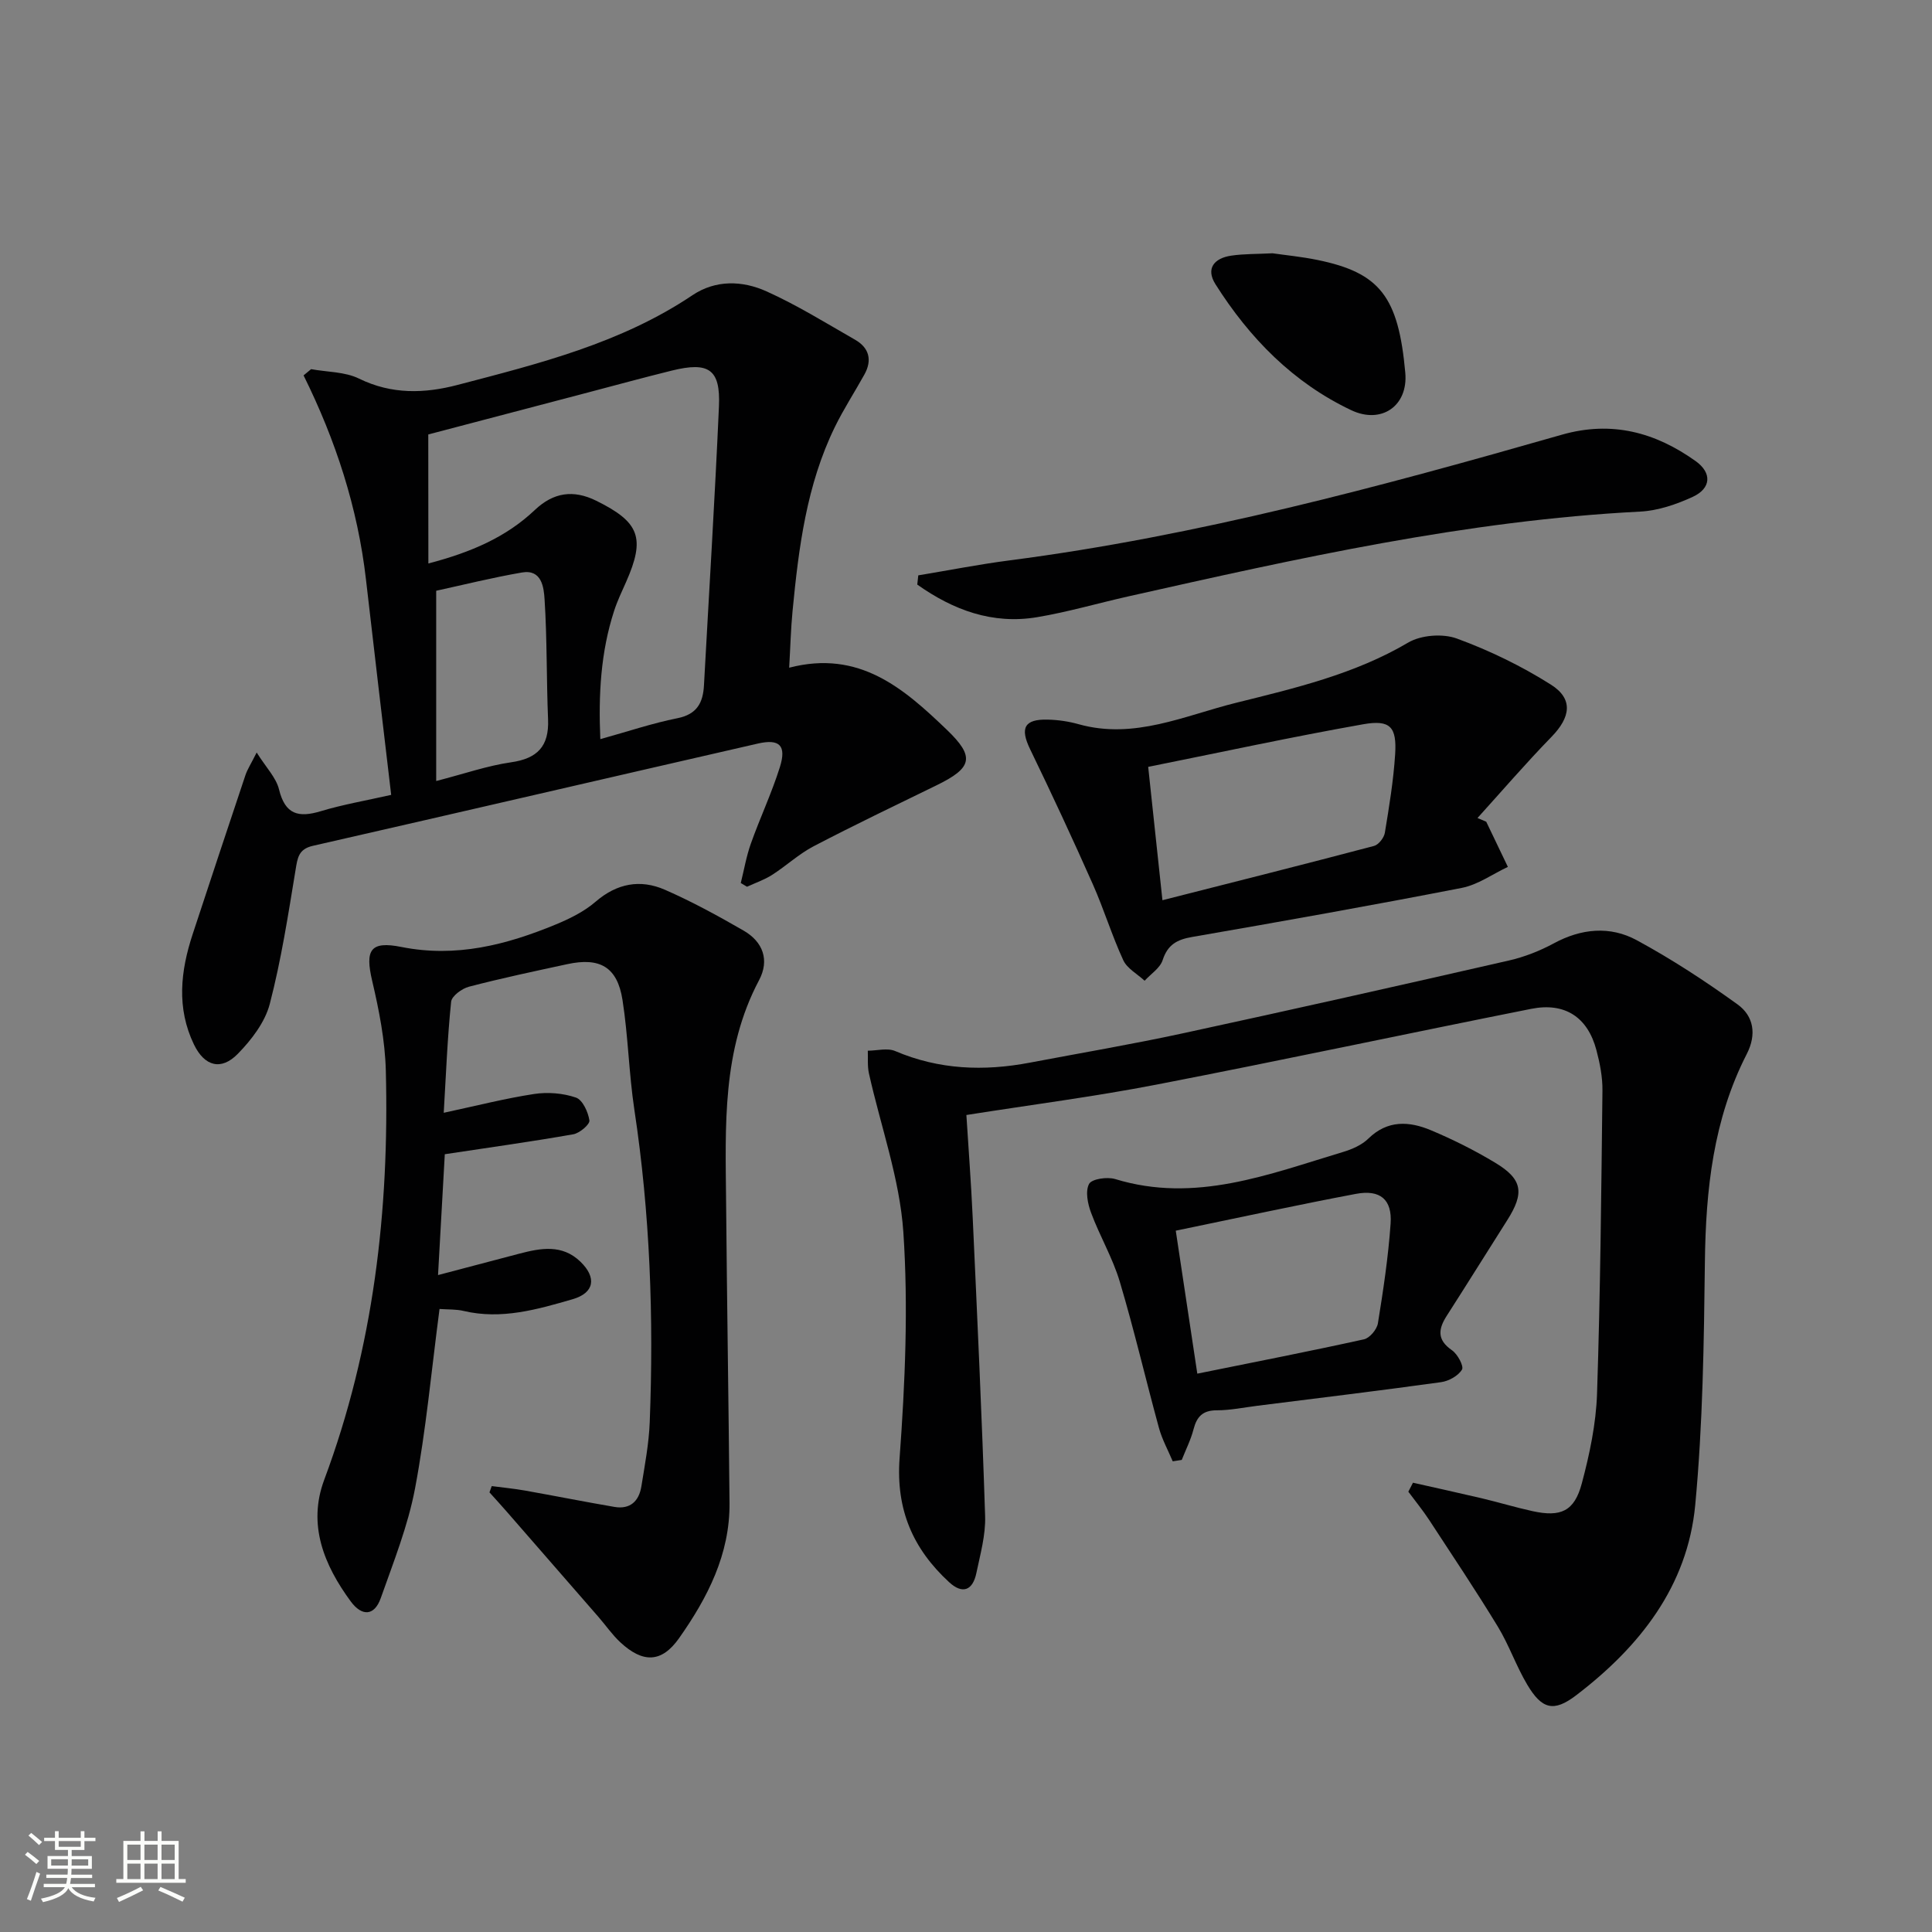
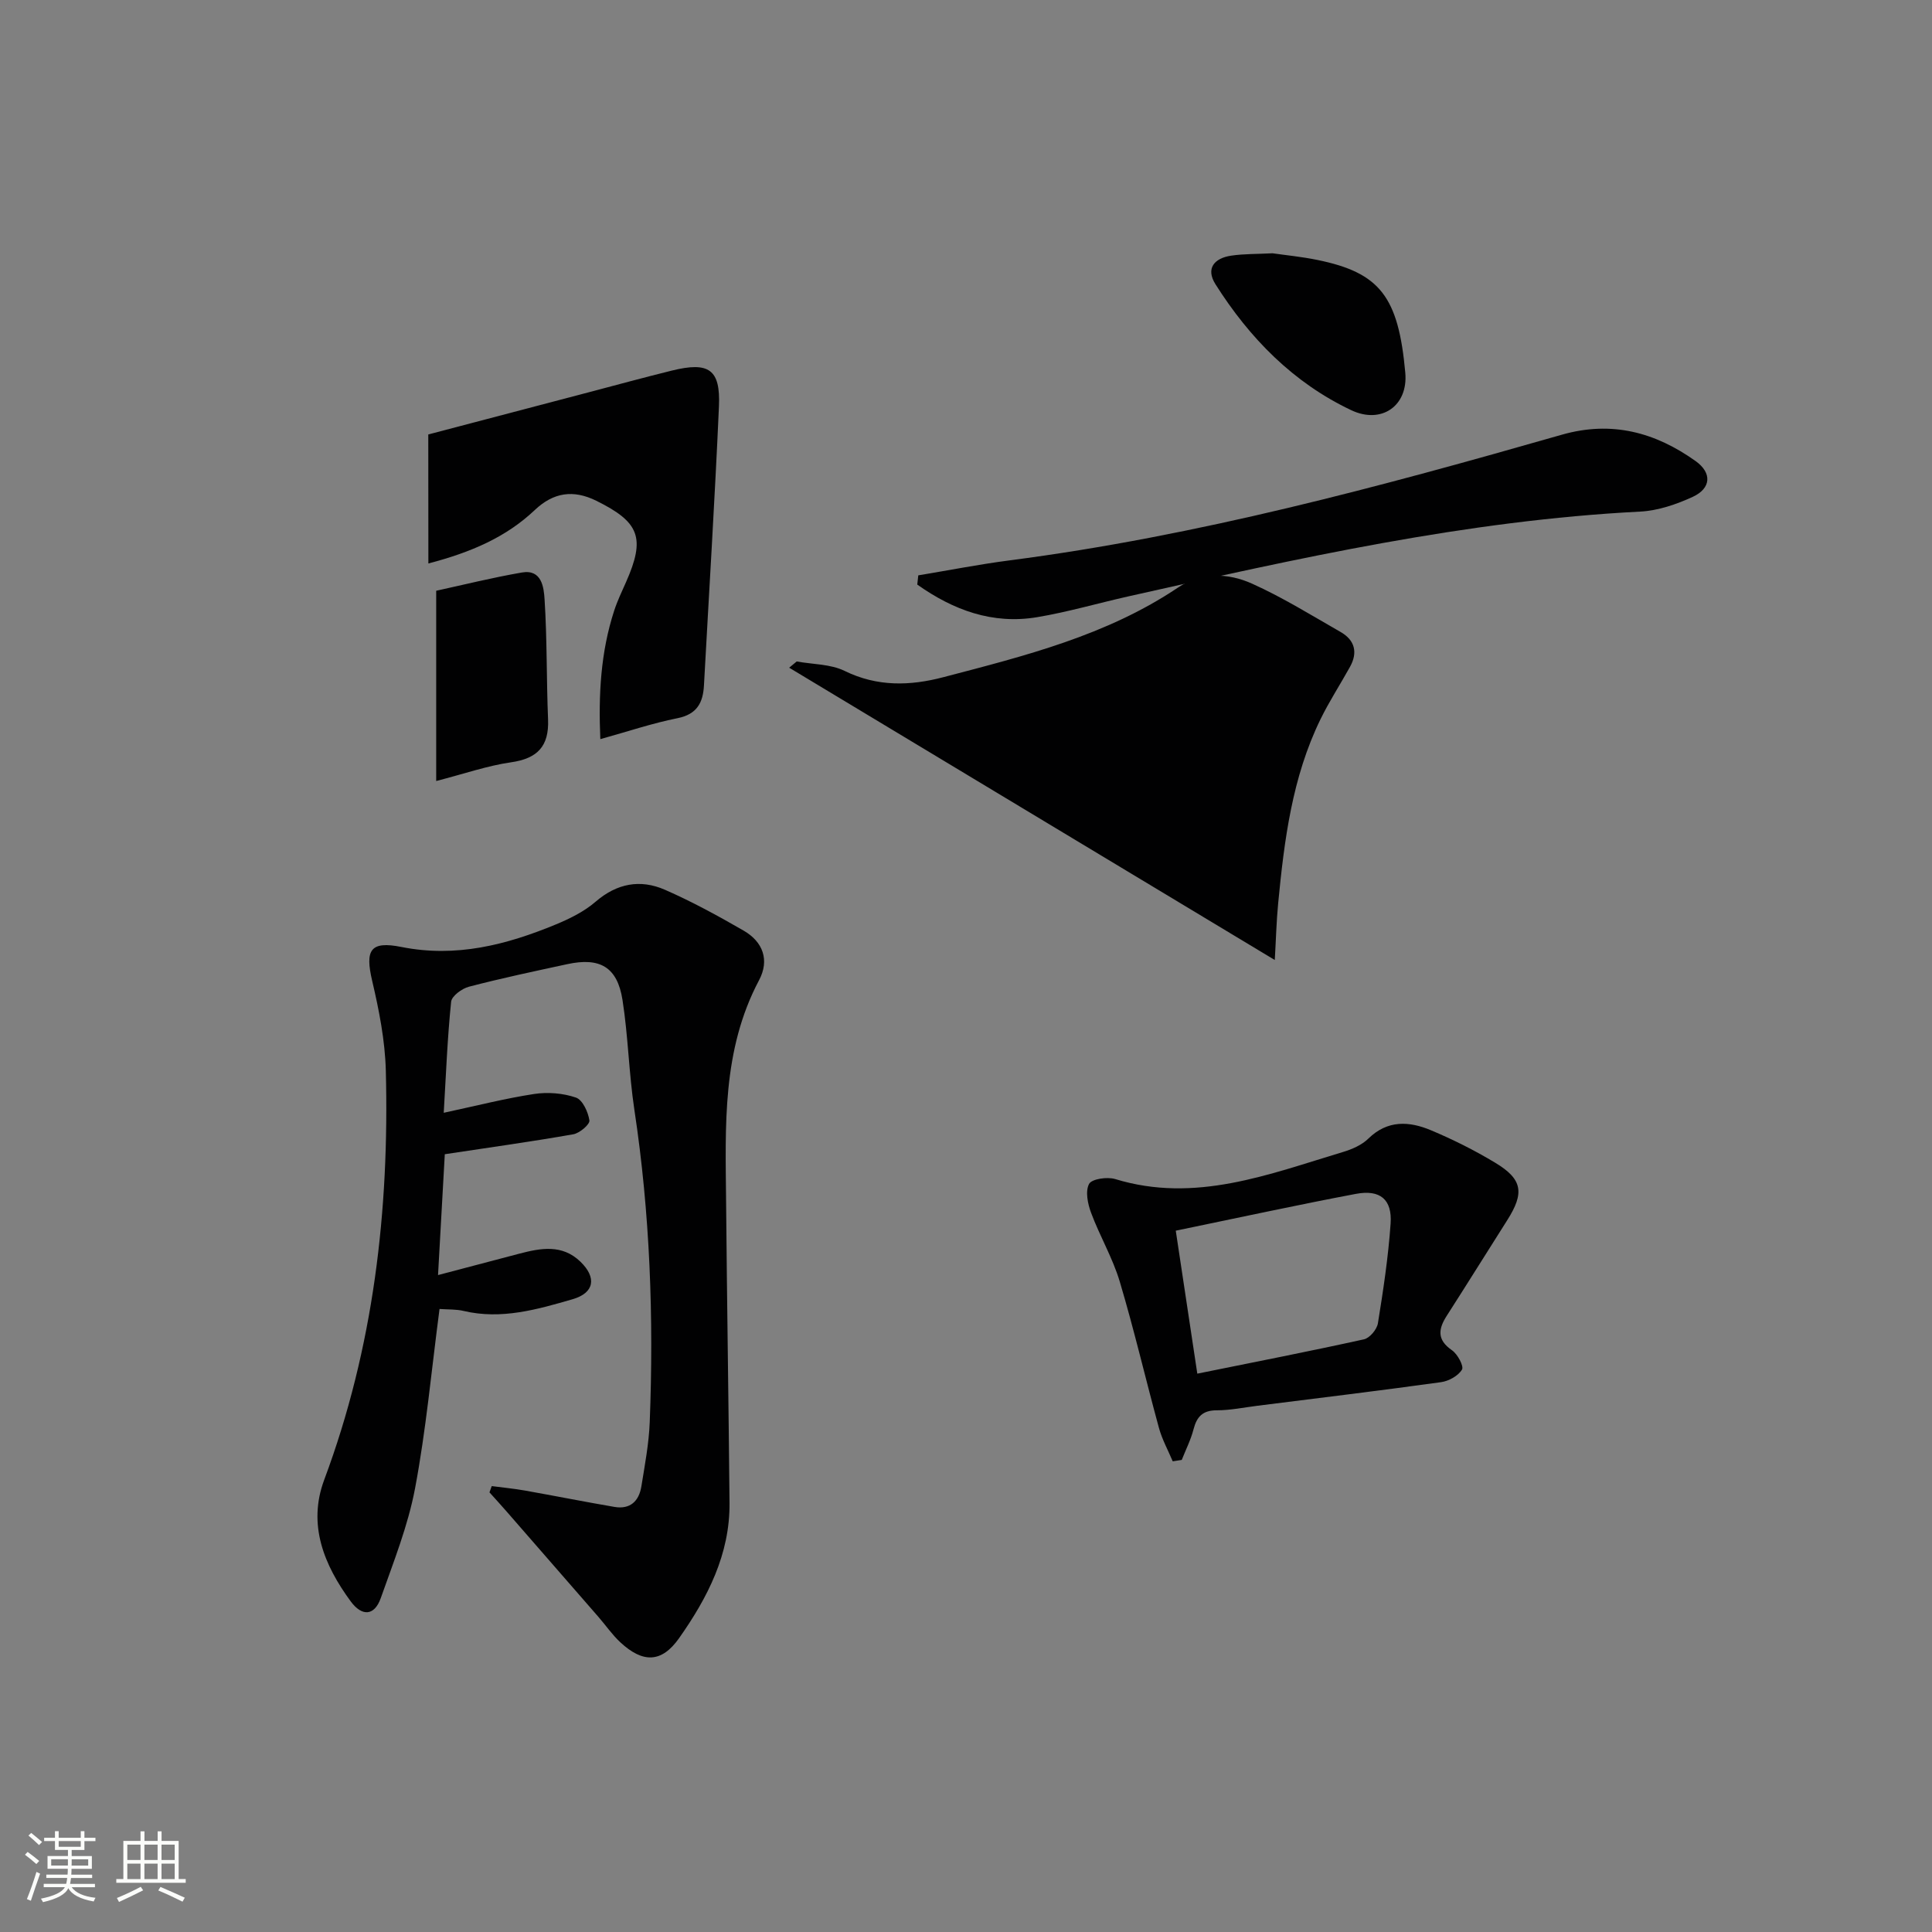
<svg xmlns="http://www.w3.org/2000/svg" enable-background="new 0 0 400 400" viewBox="0 0 400 400">
  <rect x="0" y="0" width="400" height="400" fill="#808080" stroke="none" />
  <path d="m5.17 384 .55-.58c.85.61 1.65 1.24 2.4 1.87l-.59.64c-.83-.73-1.62-1.38-2.36-1.93m1.22 9.53-.82-.34c.71-1.76 1.37-3.64 1.98-5.63.24.13.5.25.76.36-.6 1.67-1.24 3.54-1.92 5.61m-.5-13.5.57-.54c.56.44 1.31 1.06 2.26 1.87l-.64.64c-.68-.66-1.41-1.32-2.19-1.97m3.25.46h2.24v-1.36h.77v1.36h4.57v-1.36h.76v1.36h2.28v.69h-2.28v1.84h-2.64v1.26h4.18v2.64h-4.21c0 .45-.02.86-.05 1.21h4.32v.69h-4.38c-.04.34-.1.75-.19 1.22h5.15v.69h-4.82c.87 1.19 2.51 1.92 4.93 2.19-.17.31-.3.57-.37.76-2.77-.49-4.52-1.41-5.26-2.76-.56 1.26-2.3 2.23-5.24 2.9-.12-.24-.26-.48-.43-.72 2.73-.55 4.38-1.34 4.96-2.38h-4.38v-.69h4.65c.1-.38.17-.79.21-1.22h-4.32v-.69h4.4c.03-.34.05-.75.05-1.21h-4.2v-2.64h4.23v-1.26h-2.69v-1.84h-2.24zm1.46 4.46v1.29h3.45c.01-.4.02-.57.01-.53v-.32-.45h-3.46zm1.55-2.59h4.57v-1.19h-4.57zm6.11 2.59h-3.42v.77c-.01.19-.01.37-.02.53h3.44z" fill="#fbfcfa" />
  <path d="m32.63 379.16h.82v1.98h3.54v7.89h1.46v.78h-14.37v-.78h1.46v-7.89h3.55v-1.98h.82v1.98h2.73v-1.98zm-3.49 11.48.5.73c-1.61.82-3.28 1.63-5 2.41-.13-.27-.28-.55-.44-.82 1.75-.72 3.4-1.49 4.94-2.32m-2.78-5.55h2.73v-3.18h-2.73zm0 3.95h2.73v-3.2h-2.73zm3.54-3.95h2.73v-3.18h-2.73zm0 3.95h2.73v-3.2h-2.73zm7.89 4.68c-1.84-.92-3.51-1.7-5.02-2.32l.45-.73c1.89.8 3.57 1.55 5.04 2.23zm-1.62-11.81h-2.73v3.18h2.73zm-2.73 7.13h2.73v-3.2h-2.73z" fill="#fbfcfa" />
  <g fill="#010102">
-     <path d="m163.39 138.24c14.52-3.77 23.73 4.31 32.62 12.83 5.89 5.64 5.33 7.9-2.15 11.54-8.49 4.14-17.02 8.22-25.39 12.59-3.07 1.6-5.68 4.06-8.62 5.94-1.6 1.02-3.45 1.65-5.19 2.45-.43-.26-.86-.52-1.29-.77.68-2.73 1.15-5.53 2.09-8.17 1.89-5.31 4.31-10.44 6-15.81 1.41-4.48-.04-5.93-4.57-4.89-30.71 7.03-61.4 14.17-92.12 21.17-2.99.68-3.17 2.52-3.58 5-1.53 9.3-2.97 18.65-5.34 27.75-.99 3.78-3.78 7.41-6.59 10.29-3.48 3.58-6.92 2.6-9.1-1.9-3.64-7.54-2.79-15.19-.28-22.82 3.62-11 7.26-21.99 10.94-32.97.4-1.19 1.12-2.28 2.32-4.67 1.96 3.12 4.04 5.21 4.63 7.65 1.27 5.2 4.03 5.89 8.64 4.5 4.57-1.38 9.32-2.19 14.58-3.38-1.76-15.02-3.53-29.8-5.22-44.59-1.7-14.8-6.25-28.81-12.92-42.26l1.56-1.29c3.33.61 7 .52 9.93 1.96 6.76 3.31 13.56 3.1 20.41 1.3 16.86-4.41 33.81-8.63 48.6-18.56 4.82-3.24 10.37-3.05 15.34-.81 6.34 2.85 12.3 6.56 18.35 10.02 2.91 1.67 3.58 4.21 1.93 7.19-2.01 3.63-4.29 7.13-6.11 10.85-5.87 12.01-7.51 25.04-8.77 38.12-.36 3.72-.45 7.48-.7 11.74zm-74.7-21.58c8.91-2.33 16.11-5.46 22.05-11.08 3.84-3.63 7.95-4.26 12.72-1.9 8.95 4.42 10.2 7.68 6.17 16.8-.87 1.97-1.82 3.93-2.48 5.98-2.78 8.55-3.26 17.32-2.86 26.57 5.74-1.59 10.78-3.3 15.95-4.33 4.08-.81 5.32-3.22 5.51-6.84 1.05-19.24 2.25-38.47 3.1-57.72.34-7.69-2.09-9.31-9.77-7.41-5.79 1.43-11.54 3-17.31 4.52-11.19 2.94-22.38 5.88-33.1 8.7.02 8.88.02 17.31.02 26.71zm1.62 5.65v39.39c5.87-1.51 10.6-3.17 15.47-3.87 5.5-.78 7.92-3.33 7.69-8.89-.34-8.27-.19-16.57-.72-24.83-.16-2.43-.54-6.3-4.7-5.58-6.18 1.07-12.27 2.59-17.74 3.78z" />
-     <path d="m292.54 306.98c4.73 1.07 9.46 2.1 14.18 3.21 3.54.84 7.04 1.9 10.59 2.68 5.83 1.27 8.64.04 10.18-5.72 1.62-6.06 2.95-12.36 3.16-18.59.69-20.92.88-41.85 1.12-62.78.03-2.79-.53-5.65-1.25-8.36-1.8-6.82-6.51-9.94-13.5-8.55-25.87 5.15-51.66 10.67-77.55 15.68-12.84 2.49-25.84 4.16-39.39 6.3.42 6.79.98 14.03 1.31 21.29.94 20.59 1.91 41.19 2.57 61.79.12 3.89-1 7.86-1.81 11.74-.74 3.58-2.84 4.49-5.65 1.9-7.48-6.9-11.03-14.99-10.25-25.67 1.14-15.55 1.82-31.27.78-46.79-.75-11.07-4.69-21.92-7.13-32.89-.33-1.5-.17-3.12-.23-4.68 1.9-.01 4.06-.62 5.67.07 9.07 3.87 18.36 4.21 27.88 2.4 10.59-2.01 21.22-3.81 31.75-6.09 22.51-4.87 44.99-9.93 67.44-15.06 3.2-.73 6.38-1.98 9.27-3.54 5.72-3.1 11.67-3.66 17.21-.65 7.23 3.92 14.17 8.46 20.85 13.28 3.33 2.4 4 6.19 1.91 10.27-6.93 13.52-8.49 28.08-8.67 43.05-.2 16.78-.43 33.62-2 50.31-1.58 16.86-11.54 29.4-24.65 39.41-4.66 3.56-7.11 2.88-10.13-2.2-2.29-3.84-3.76-8.18-6.08-12-4.56-7.49-9.44-14.78-14.24-22.12-1.32-2.01-2.86-3.89-4.3-5.83.31-.63.64-1.25.96-1.86z" />
+     <path d="m163.39 138.24l1.56-1.29c3.33.61 7 .52 9.93 1.96 6.76 3.31 13.56 3.1 20.41 1.3 16.86-4.41 33.81-8.63 48.6-18.56 4.82-3.24 10.37-3.05 15.34-.81 6.34 2.85 12.3 6.56 18.35 10.02 2.91 1.67 3.58 4.21 1.93 7.19-2.01 3.63-4.29 7.13-6.11 10.85-5.87 12.01-7.51 25.04-8.77 38.12-.36 3.72-.45 7.48-.7 11.74zm-74.7-21.58c8.91-2.33 16.11-5.46 22.05-11.08 3.84-3.63 7.95-4.26 12.72-1.9 8.95 4.42 10.2 7.68 6.17 16.8-.87 1.97-1.82 3.93-2.48 5.98-2.78 8.55-3.26 17.32-2.86 26.57 5.74-1.59 10.78-3.3 15.95-4.33 4.08-.81 5.32-3.22 5.51-6.84 1.05-19.24 2.25-38.47 3.1-57.72.34-7.69-2.09-9.31-9.77-7.41-5.79 1.43-11.54 3-17.31 4.52-11.19 2.94-22.38 5.88-33.1 8.7.02 8.88.02 17.31.02 26.71zm1.62 5.65v39.39c5.87-1.51 10.6-3.17 15.47-3.87 5.5-.78 7.92-3.33 7.69-8.89-.34-8.27-.19-16.57-.72-24.83-.16-2.43-.54-6.3-4.7-5.58-6.18 1.07-12.27 2.59-17.74 3.78z" />
    <path d="m91 271.01c-1.69 12.86-2.8 25.12-5.07 37.15-1.46 7.74-4.45 15.21-7.09 22.69-1.33 3.77-3.92 3.83-6.22.71-5.55-7.55-8.96-15.89-5.5-25.17 10.23-27.38 13.5-55.77 12.76-84.73-.16-6.23-1.4-12.51-2.83-18.61-1.48-6.33-.43-8.29 6.06-6.99 11.33 2.26 21.76-.44 32.01-4.68 2.89-1.2 5.84-2.66 8.18-4.68 4.42-3.82 9.26-4.71 14.35-2.49 5.61 2.45 11.01 5.41 16.32 8.47 3.99 2.31 5.4 6.09 3.18 10.27-7.69 14.5-6.96 30.19-6.82 45.8.18 20.8.52 41.61.71 62.41.1 10.63-4.55 19.64-10.44 28-3.62 5.14-7.5 5.2-12.18.85-1.69-1.57-3.02-3.53-4.55-5.28-6.33-7.28-12.66-14.55-19-21.81-1.16-1.33-2.35-2.63-3.53-3.94.16-.43.32-.87.47-1.3 2.29.3 4.59.52 6.86.92 6.19 1.1 12.35 2.33 18.54 3.39 3.26.56 5.09-1.2 5.58-4.25.71-4.42 1.56-8.86 1.73-13.31.84-21.64.07-43.2-3.18-64.66-1.14-7.54-1.28-15.23-2.46-22.75-1.07-6.81-4.67-8.87-11.44-7.4-6.81 1.47-13.62 2.91-20.36 4.67-1.45.38-3.56 1.93-3.68 3.12-.76 7.39-1.05 14.83-1.53 22.98 6.76-1.45 12.69-2.97 18.7-3.89 2.82-.43 5.99-.18 8.67.74 1.38.47 2.53 2.99 2.79 4.73.12.82-2.02 2.64-3.33 2.87-8.56 1.51-17.17 2.7-26.61 4.13-.4 7.1-.87 15.67-1.4 25.02 6.09-1.6 11.45-3.02 16.82-4.43 4.44-1.16 8.86-2 12.65 1.65 3.42 3.3 2.92 6.48-1.64 7.79-7.32 2.12-14.72 4.26-22.52 2.42-1.57-.38-3.26-.28-5-.41z" />
-     <path d="m307.71 170.13c1.49 3.12 2.98 6.24 4.48 9.35-3.17 1.49-6.21 3.7-9.55 4.35-18.56 3.62-37.19 6.93-55.83 10.16-3.14.54-5.06 1.6-6.1 4.8-.54 1.65-2.44 2.85-3.73 4.26-1.51-1.4-3.62-2.52-4.42-4.25-2.36-5.12-4.01-10.56-6.3-15.72-4.17-9.39-8.5-18.71-12.98-27.95-2.13-4.38-1.24-6.27 3.66-6.14 2.14.05 4.32.37 6.38.95 11.53 3.23 21.96-1.8 32.62-4.44 12.2-3.03 24.49-5.91 35.59-12.45 2.67-1.58 7.16-1.92 10.09-.85 6.77 2.48 13.4 5.7 19.49 9.55 4.67 2.96 4.06 6.75.12 10.8-5.29 5.43-10.24 11.19-15.33 16.81.6.26 1.21.51 1.81.77zm-67.04 16.25c15.07-3.83 29.46-7.45 43.81-11.24.95-.25 2.07-1.69 2.24-2.73.89-5.39 1.78-10.8 2.13-16.24.36-5.67-1-7.21-6.61-6.22-14.76 2.61-29.42 5.79-44.52 8.82 1.06 9.91 1.97 18.41 2.95 27.61z" />
    <path d="m242.8 302.55c-.97-2.31-2.21-4.54-2.86-6.94-2.76-10.08-5.12-20.27-8.11-30.28-1.46-4.89-4.14-9.41-5.93-14.23-.7-1.86-1.23-4.46-.42-5.98.55-1.04 3.75-1.51 5.4-1.01 16.58 5.07 31.79-.98 47.16-5.6 1.88-.56 3.9-1.44 5.27-2.78 3.99-3.9 8.48-3.6 12.96-1.72 4.58 1.92 9.06 4.17 13.31 6.73 5.66 3.41 6.07 6.24 2.47 11.9-4.18 6.58-8.3 13.21-12.51 19.77-1.78 2.77-2.05 4.99 1.08 7.15 1.16.8 2.49 3.29 2.07 4-.78 1.29-2.73 2.38-4.33 2.6-12.66 1.76-25.35 3.29-38.04 4.89-2.8.35-5.6.94-8.41.94-2.89 0-4.12 1.3-4.8 3.92-.56 2.18-1.61 4.24-2.44 6.35-.63.11-1.25.2-1.87.29zm.63-47.75c1.49 9.88 2.94 19.53 4.46 29.6 12.19-2.47 23.38-4.65 34.51-7.11 1.18-.26 2.67-2.04 2.88-3.31 1.11-6.85 2.15-13.74 2.63-20.65.35-4.99-2.16-7.1-7.19-6.15-12.19 2.3-24.3 4.94-37.29 7.62z" />
    <path d="m190.12 119.12c6.3-1.04 12.58-2.28 18.91-3.1 38.94-5.05 76.71-15.26 114.34-26.02 10.33-2.95 19.35-.49 27.7 5.47 3.41 2.44 3.21 5.63-.59 7.39-3.4 1.57-7.21 2.87-10.9 3.06-35.98 1.84-70.94 9.69-105.9 17.54-6.3 1.41-12.53 3.24-18.89 4.31-9.32 1.58-17.48-1.5-24.88-6.74.07-.64.14-1.28.21-1.91z" />
    <path d="m263.47 52.44c2.7.39 6.01.71 9.24 1.37 13.03 2.65 16.82 7.64 18.24 23.36.62 6.87-4.94 10.71-11.18 7.76-12.03-5.69-21.07-14.93-28.12-26.08-2.08-3.29-.22-5.41 3.26-5.92 2.61-.39 5.3-.32 8.56-.49z" />
  </g>
</svg>